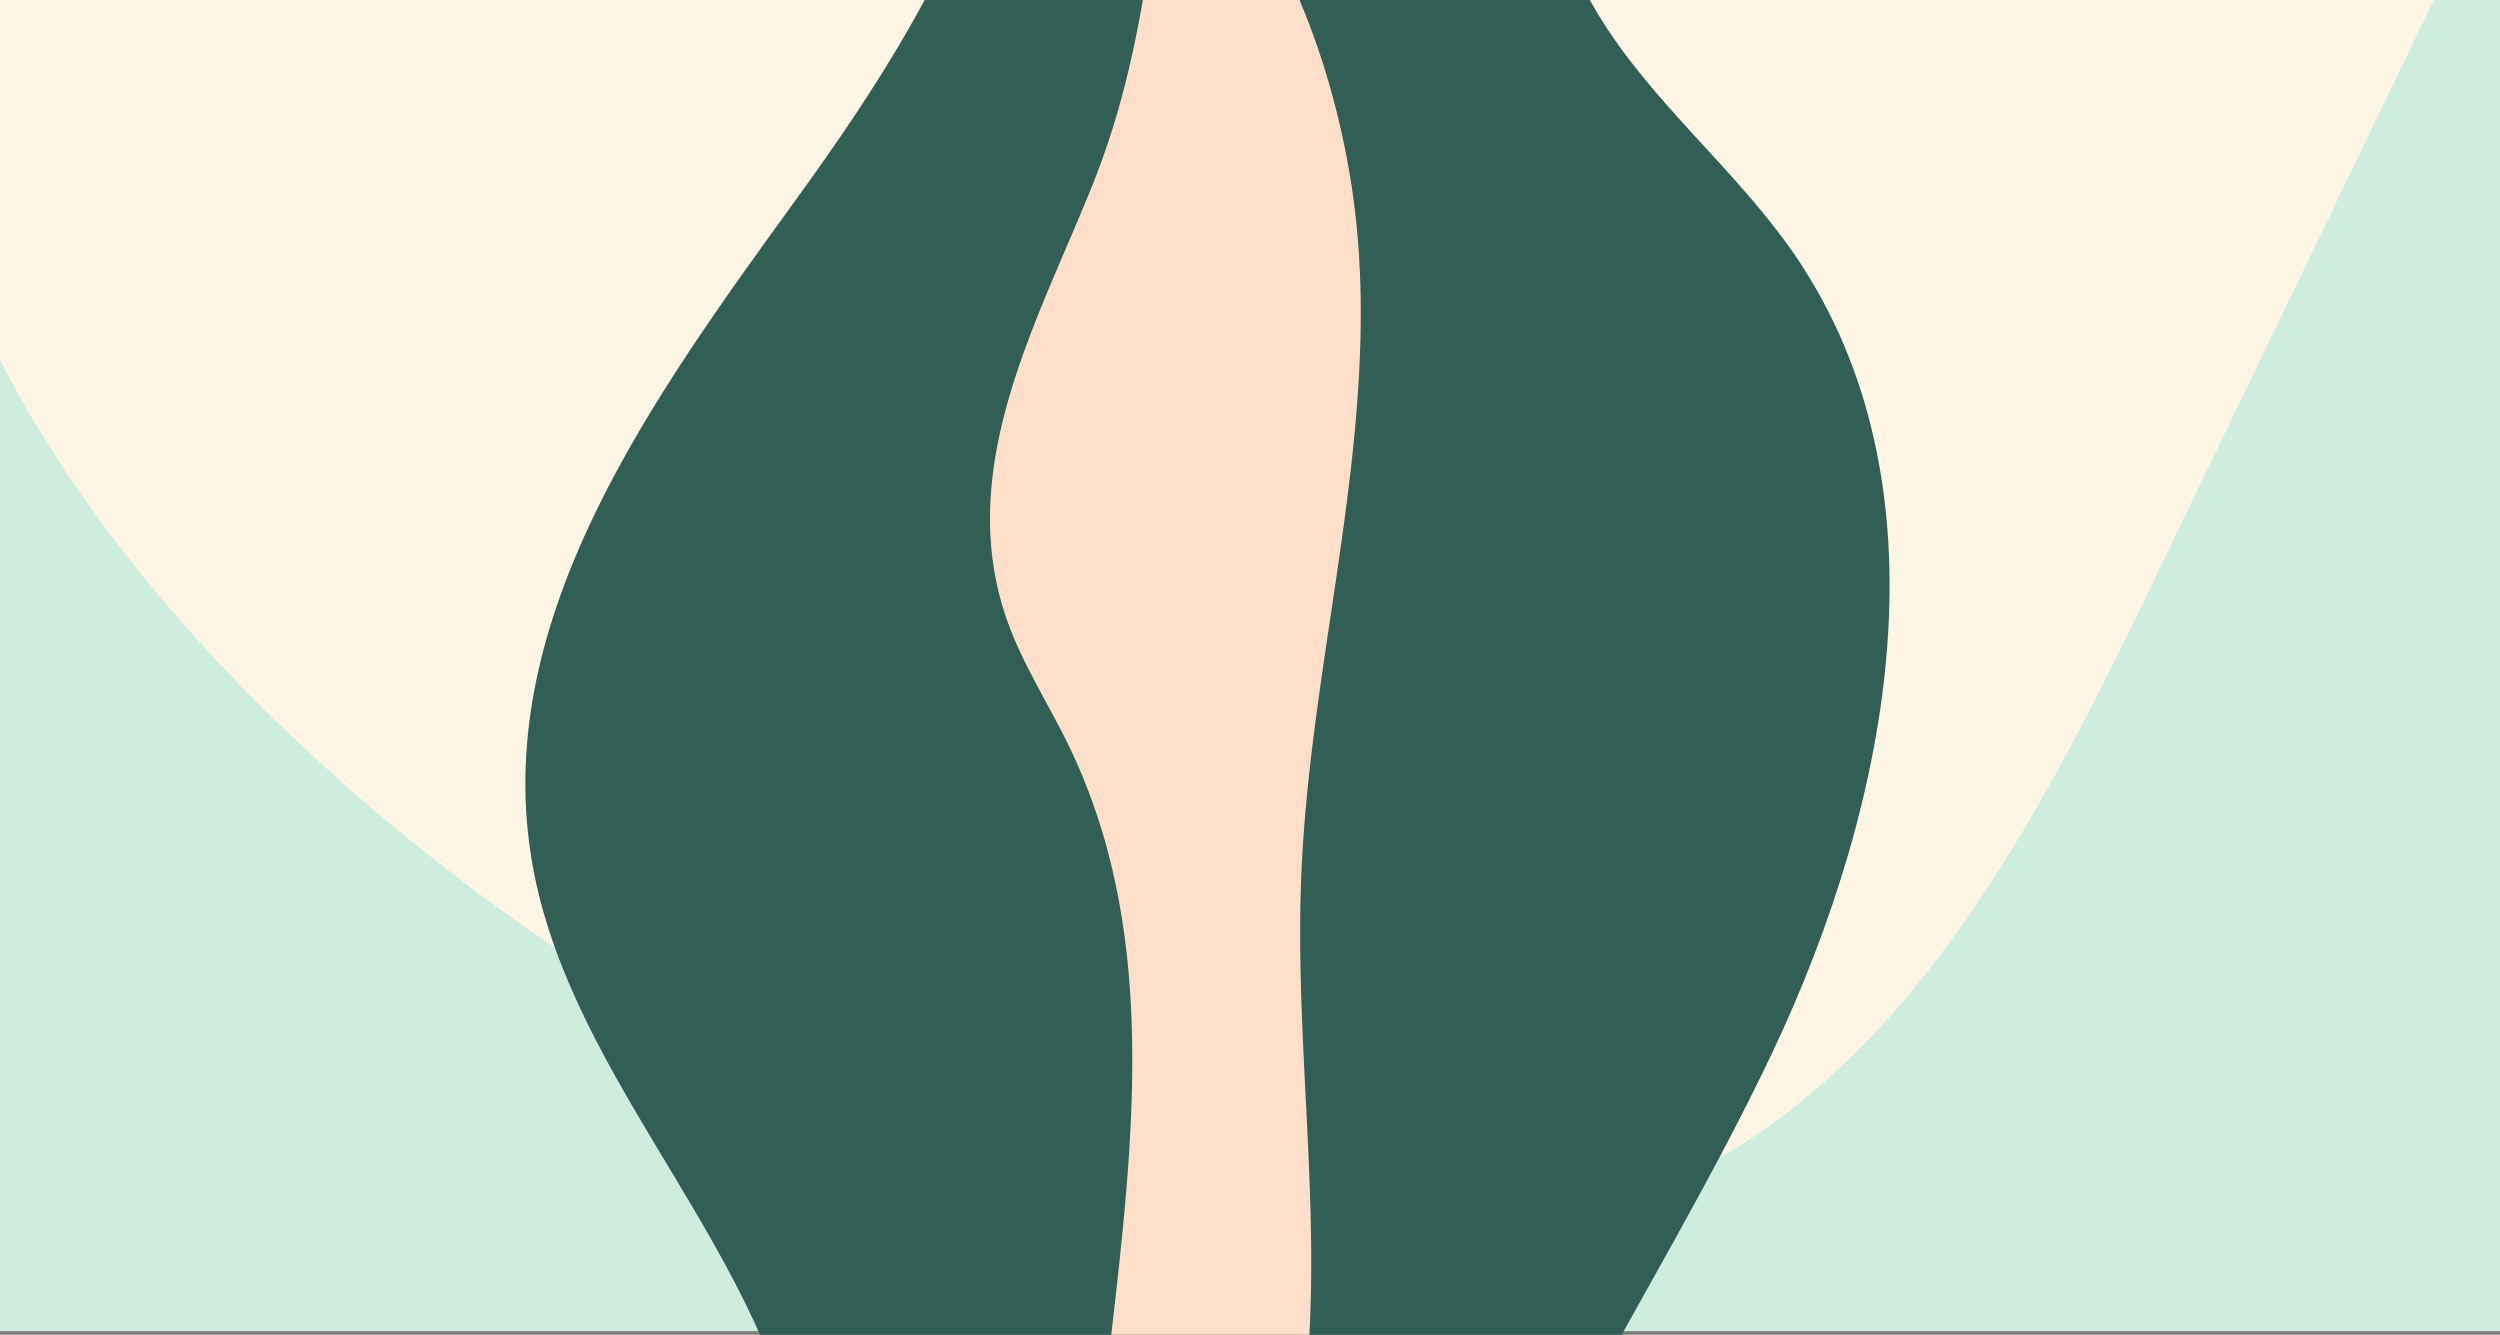
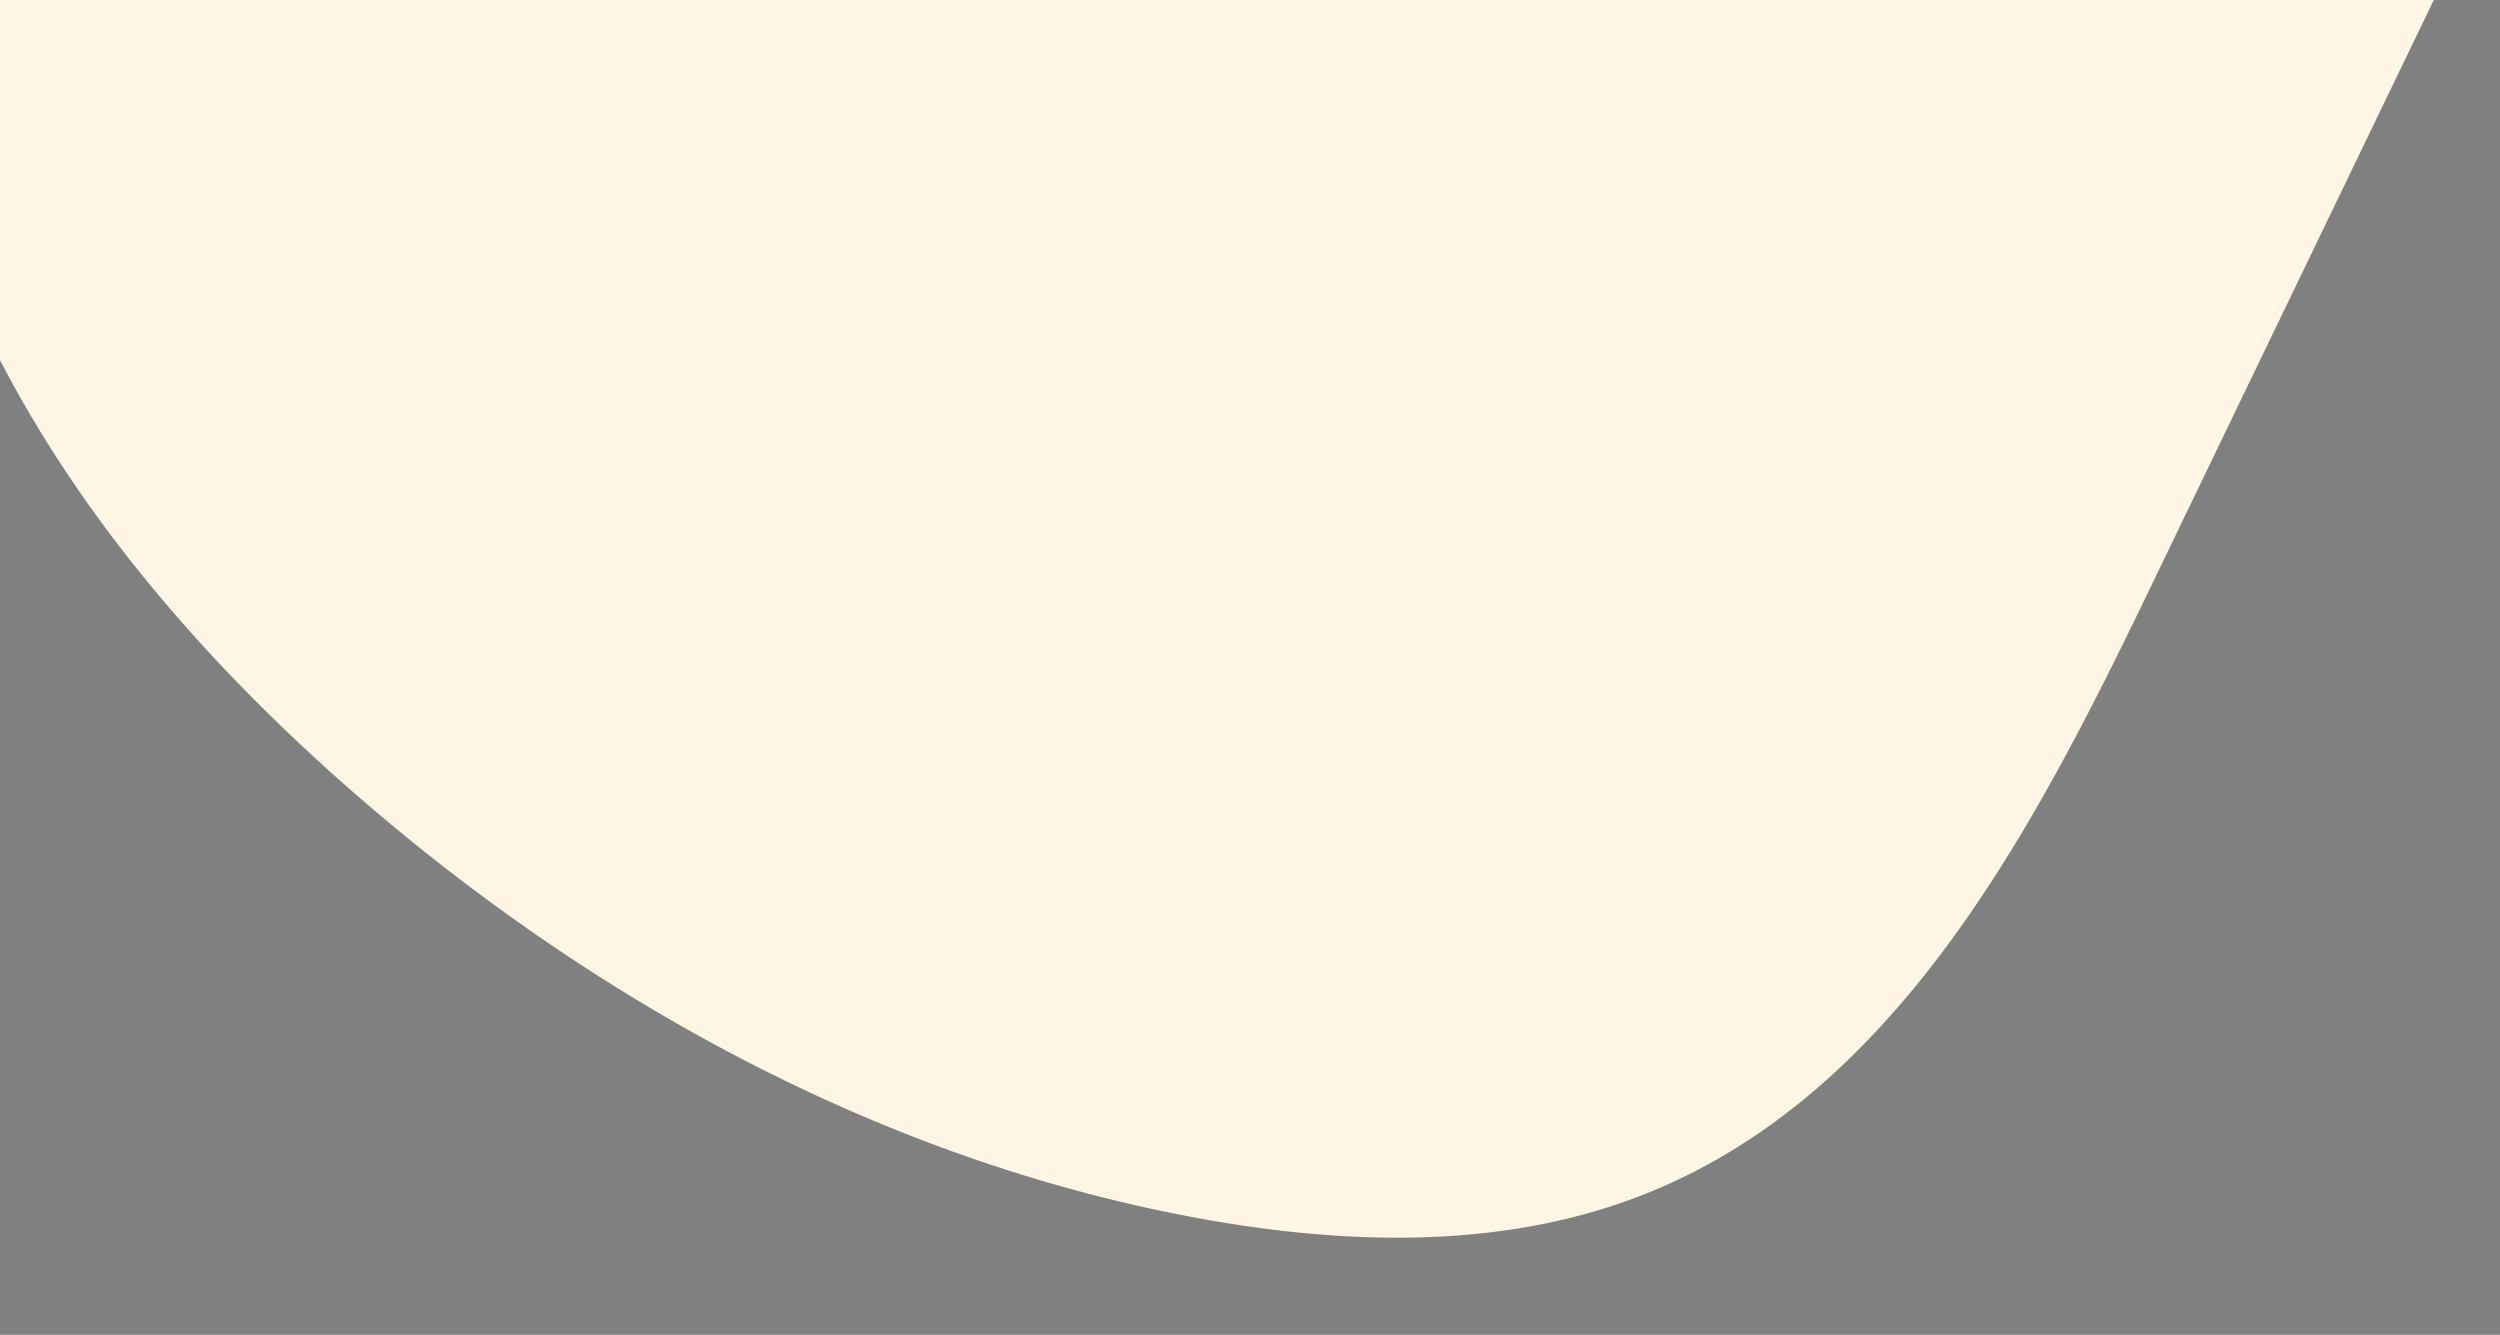
<svg xmlns="http://www.w3.org/2000/svg" id="Layer_1" data-name="Layer 1" viewBox="0 0 339 181">
  <rect x="0" y="0" width="339" height="181" fill="#808080" stroke="none" />
  <defs>
    <style>.cls-1{fill:none;}.cls-2{clip-path:url(#clip-path);}.cls-3{fill:#f7eddc;}.cls-4{fill:#cfeddf;}.cls-5{clip-path:url(#clip-path-2);}.cls-6{fill:#fff5e5;}.cls-7{fill:#315e55;}.cls-8{fill:#ffdfc9;}</style>
    <clipPath id="clip-path">
      <rect class="cls-1" x="-455.78" y="0.5" width="339" height="180" />
    </clipPath>
    <clipPath id="clip-path-2">
      <rect class="cls-1" width="339" height="181" />
    </clipPath>
  </defs>
  <g class="cls-2">
    <path class="cls-3" d="M-186.15-133.55c26-14.06,57.87-17.61,85.87-8.09,11.36,3.86,21.53,10,33.33,13.07a131.74,131.74,0,0,0,37.61,4.18c8.39-.29,16.73-1.41,25.13-1.62s12.78,1.24,18.61,7.55a87.73,87.73,0,0,1,12.41,16.82C33.82-89,36.7-74.59,39.28-60.5,44.74-30.6,42.46.3,36.44,30.09c-1.48,7.27-3.2,14.59-6.7,21.13-4.12,7.67-10.51,13.92-17.57,19A90.64,90.64,0,0,1-54.31,86.08C-70.13,83.56-87,77-101.41,84c-9.86,4.85-15.76,15-22.54,23.6-30.24,38.48-89.17,50.83-132.32,27.72-33.91-18.17-68.34-70.16-50-109.36,6.7-14.35,20.22-24.74,30.49-36.39,16.18-18.35,24.3-37.92,33.85-60.08C-230.61-96.87-211.62-119.79-186.15-133.55Z" />
  </g>
-   <rect class="cls-4" width="339" height="180.5" />
  <g class="cls-5">
    <path class="cls-6" d="M-6.9,33.39c11.09,29.41,32,54.29,55.74,74.85,32.79,28.35,72.36,49.67,115,57.19,20,3.51,41.1,3.89,59.86-3.78C257.18,148,275.61,112.8,291.3,80.28q27.27-56.55,54.56-113.1c20-41.39,40.31-84.28,42-130.2.2-5.33-.12-11.32-4-15-3.58-3.35-9-3.59-13.88-3.59a863.82,863.82,0,0,0-174,17.41c-31.87,6.5-63.52,14.75-95.87,18.63-23.11,2.77-66.74-8.54-86.28,3C-27.63-118-20.86-3.63-6.9,33.39Z" />
-     <path class="cls-7" d="M107.77,27.29C88.54,53.85,66.89,83.63,72,116c4.43,28.35,28.5,50.06,35.59,77.86,6.11,23.93-1.08,49.2.83,73.83S128.63,320,153,316c14.28-2.34,24.8-15.12,29.9-28.66s6.09-28.23,9.34-42.33c8.49-36.83,31.92-68.15,48.1-102.31s24.37-77,3-108.18c-8-11.63-19.44-20.63-26.71-32.7-9.78-16.24-11-36.29-19.14-53.39C186.45-74.65,155.56-86.08,140.08-61c-5.88,9.54-2.32,27.1-5.32,38.09C129.77-4.59,118.78,12.1,107.77,27.29Z" />
  </g>
-   <rect class="cls-1" y="-79.25" width="339" height="339" />
  <g class="cls-5">
-     <path class="cls-8" d="M136.4,83.65c2.09,6.16,5.71,11.65,8.54,17.5,18.94,39.11.31,85.3,2.81,128.79a6.06,6.06,0,0,0,10.48,3.79c12-12.78,17.69-31.37,19.09-49.21,1.72-21.92-1.78-44-.86-65.93,1.29-30.86,11.28-61.53,7-92.12-1.95-13.88-7-29.56-15.56-41.61a6.06,6.06,0,0,0-10.95,2.59c-1.87,12.5-3.56,24.45-8.7,37.36C140.85,43.35,129.46,63.15,136.4,83.65Z" />
-   </g>
+     </g>
</svg>